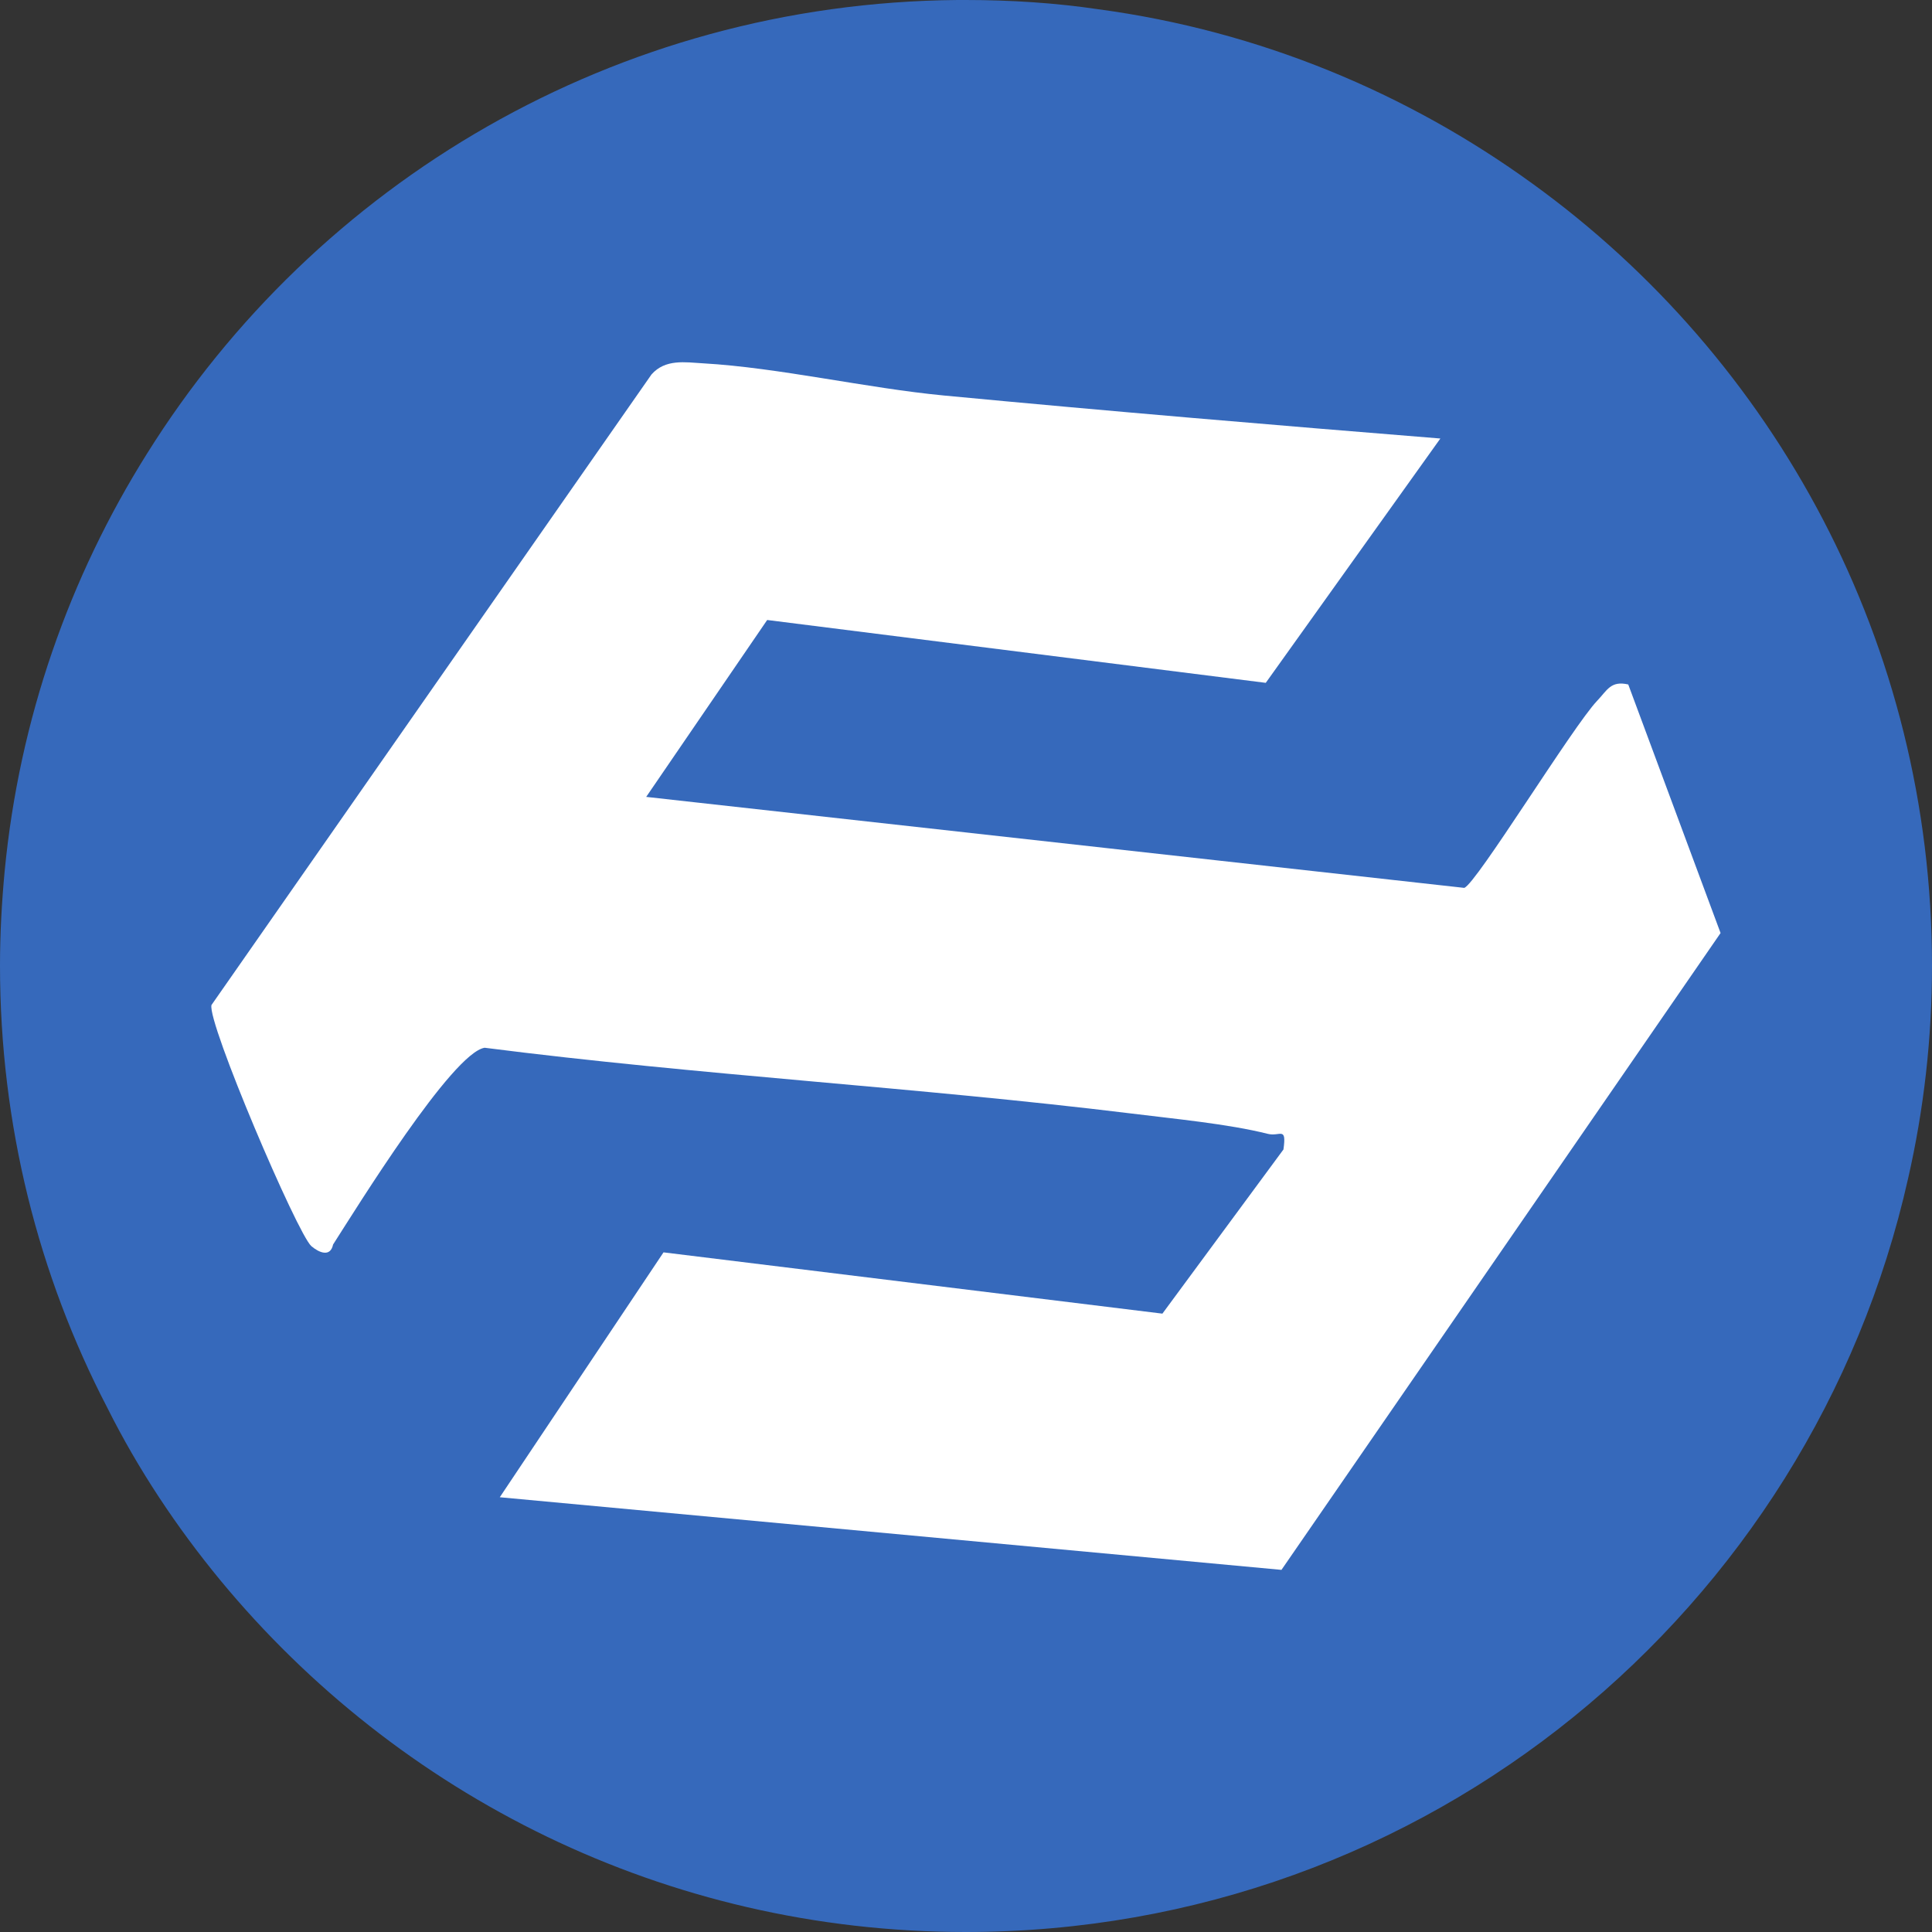
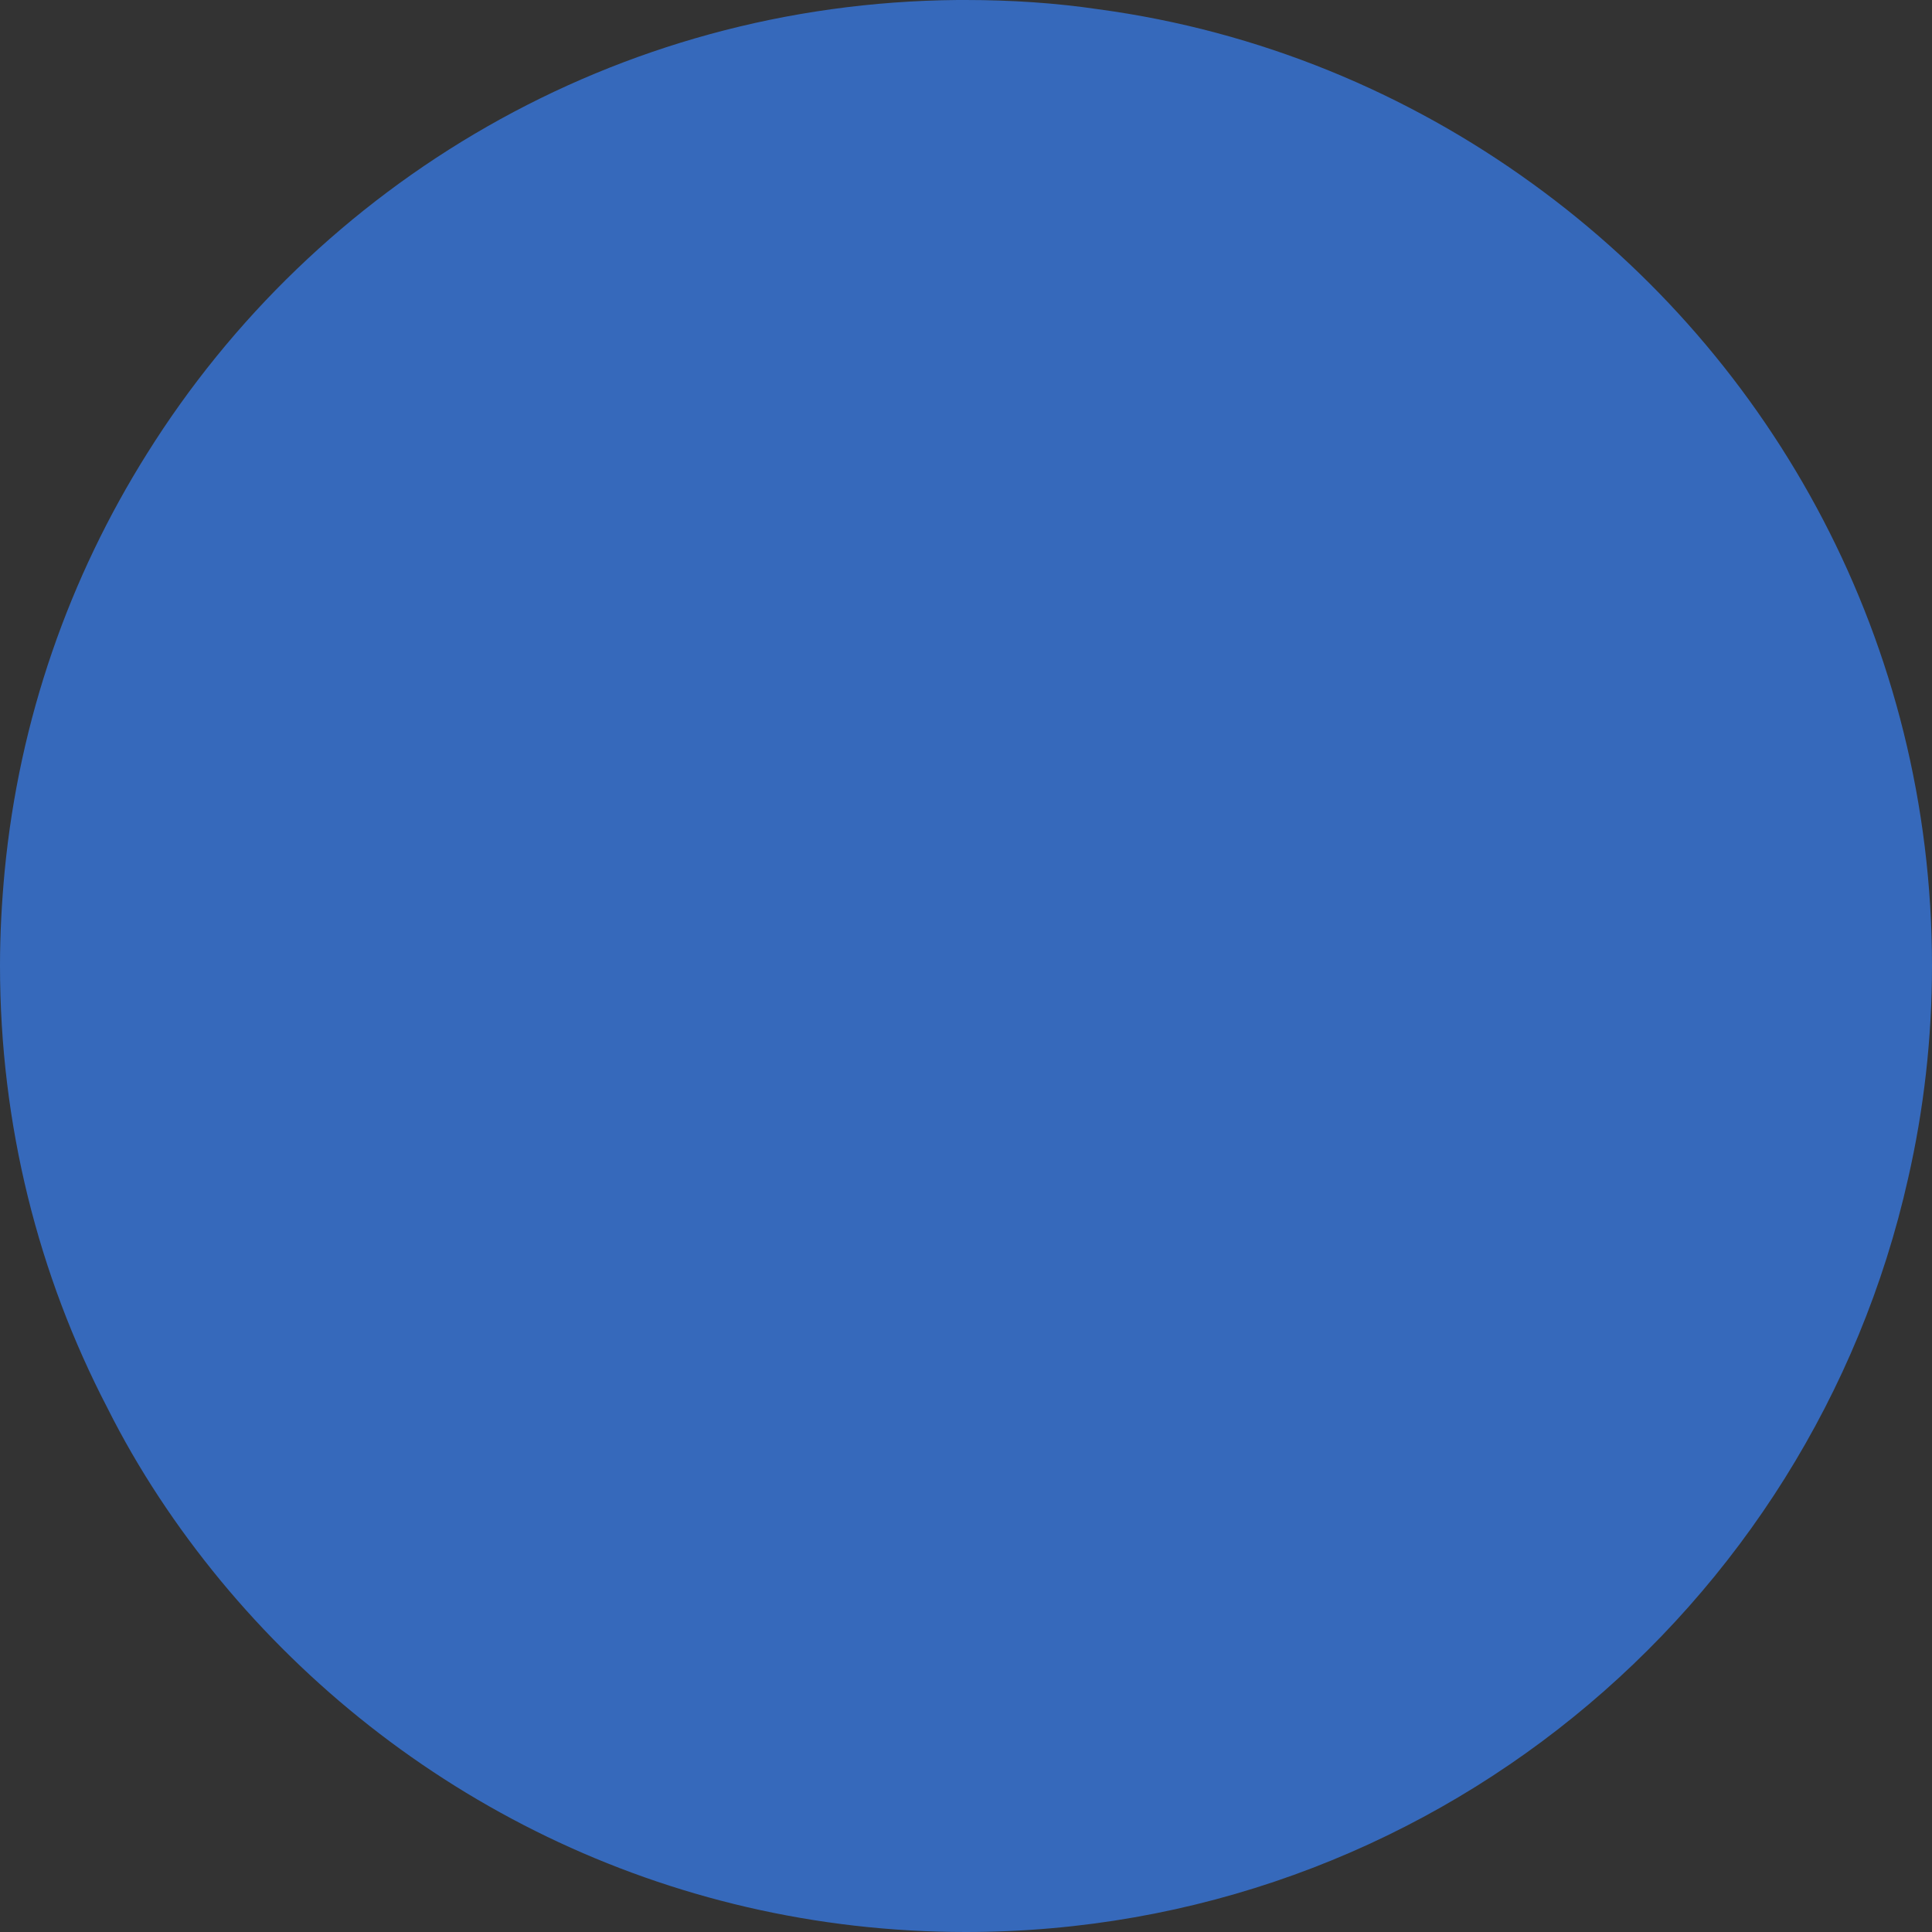
<svg xmlns="http://www.w3.org/2000/svg" width="32" height="32" viewBox="0 0 32 32" fill="none">
  <rect x="0" y="0" width="32" height="32" fill="#333333" stroke="none" />
  <g clip-path="url(#clip0_5761_48)">
    <path d="M15.995 0C16.739 0 17.483 0.048 18.197 0.154C20.853 0.512 23.307 1.536 25.384 3.043C29.392 5.941 32 10.664 32 15.995C32 17.203 31.864 18.381 31.604 19.52C30 26.668 23.626 32 15.995 32C11.021 32 6.588 29.73 3.651 26.176C2.927 25.297 2.289 24.34 1.777 23.316C0.638 21.124 0 18.632 0 15.995C2.36472e-06 15.464 0.029 14.943 0.077 14.431C0.319 11.91 1.149 9.562 2.434 7.515C5.235 3.033 10.191 0.048 15.86 0H15.995Z" fill="#3669BB" />
    <g clip-path="url(#clip1_5761_48)">
-       <path d="M23.857 7.263L20.965 11.31L12.707 10.269L10.703 13.199L24.252 14.706C24.444 14.651 26.055 12.023 26.455 11.606C26.62 11.434 26.678 11.27 26.969 11.337L28.498 15.454L21.225 26.002L8.278 24.799L10.99 20.743L19.253 21.758L21.258 19.039C21.313 18.645 21.201 18.831 20.998 18.78C20.34 18.614 19.425 18.529 18.729 18.442C15.175 18.006 11.581 17.809 8.027 17.354C7.492 17.439 5.909 20.001 5.517 20.613C5.472 20.829 5.284 20.748 5.157 20.64C4.927 20.44 3.427 16.929 3.503 16.646L10.791 6.202C11.02 5.943 11.345 6 11.648 6.018C12.894 6.089 14.355 6.429 15.636 6.551C18.372 6.811 21.117 7.042 23.855 7.263H23.857Z" fill="white" />
-     </g>
+       </g>
  </g>
  <defs>
    <clipPath id="clip0_5761_48">
      <rect width="32" height="32" fill="white" />
    </clipPath>
    <clipPath id="clip1_5761_48">
      <rect width="25" height="20" fill="white" transform="translate(3.5 6)" />
    </clipPath>
  </defs>
</svg>